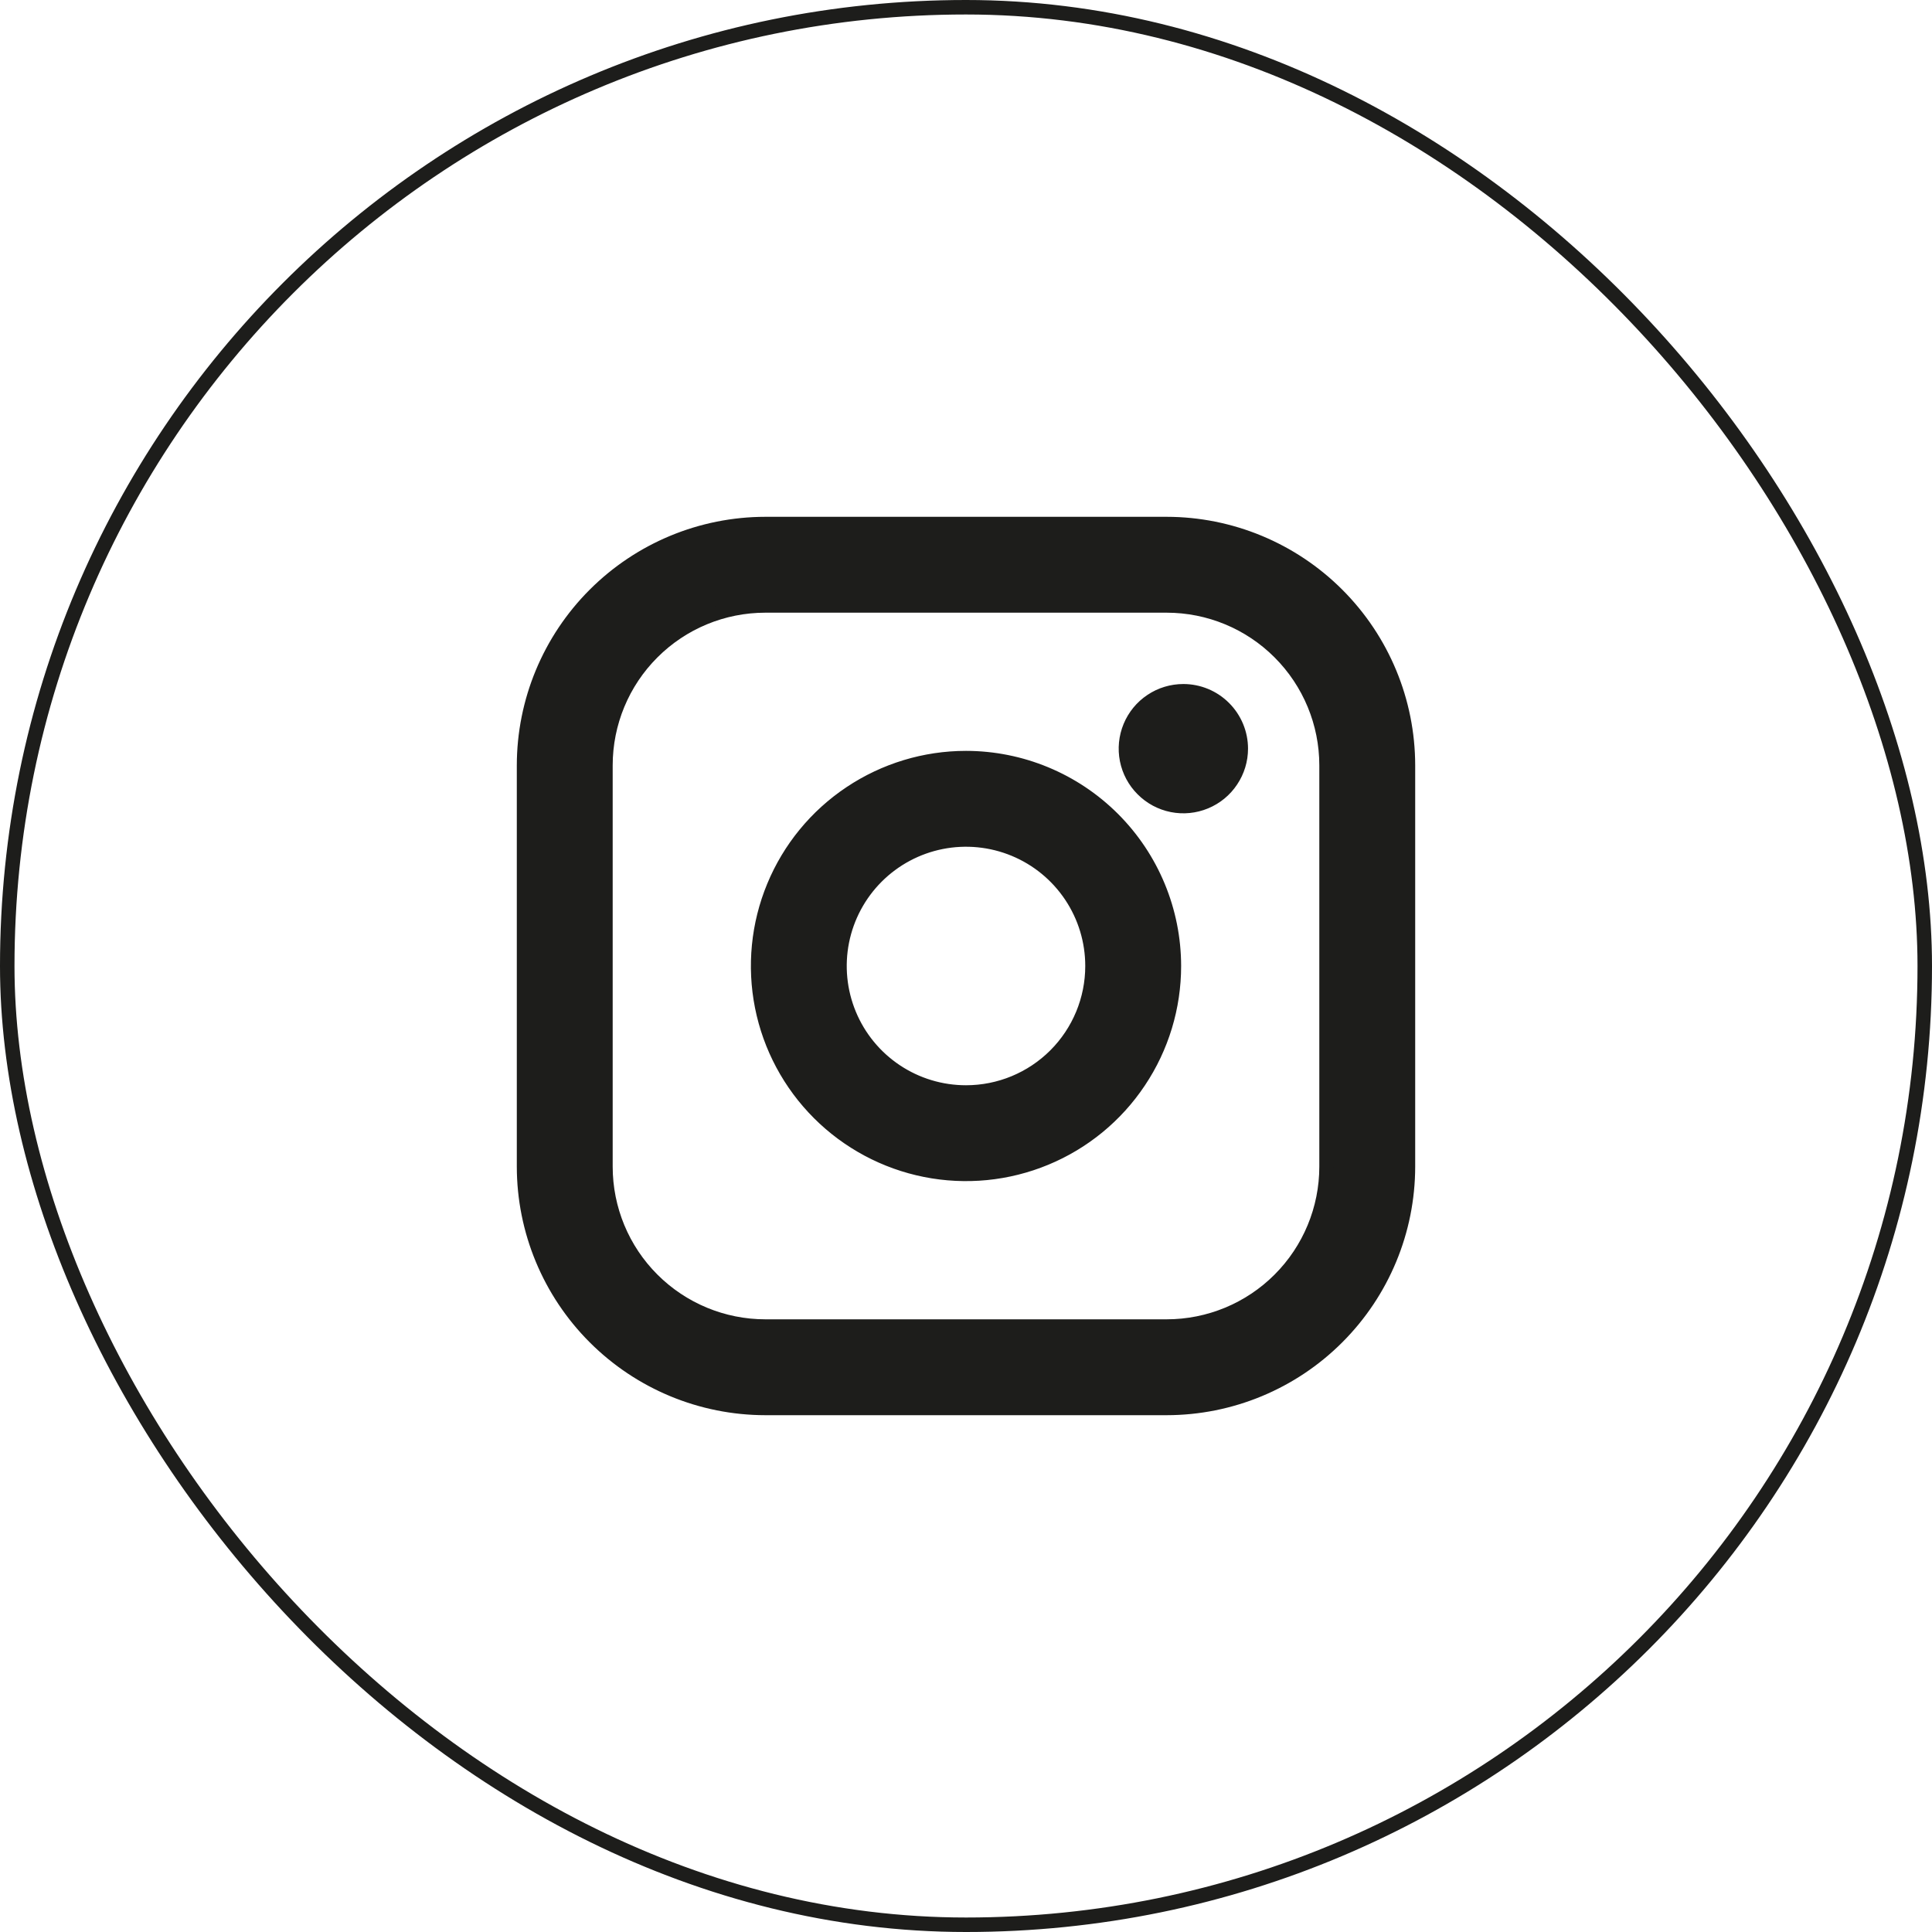
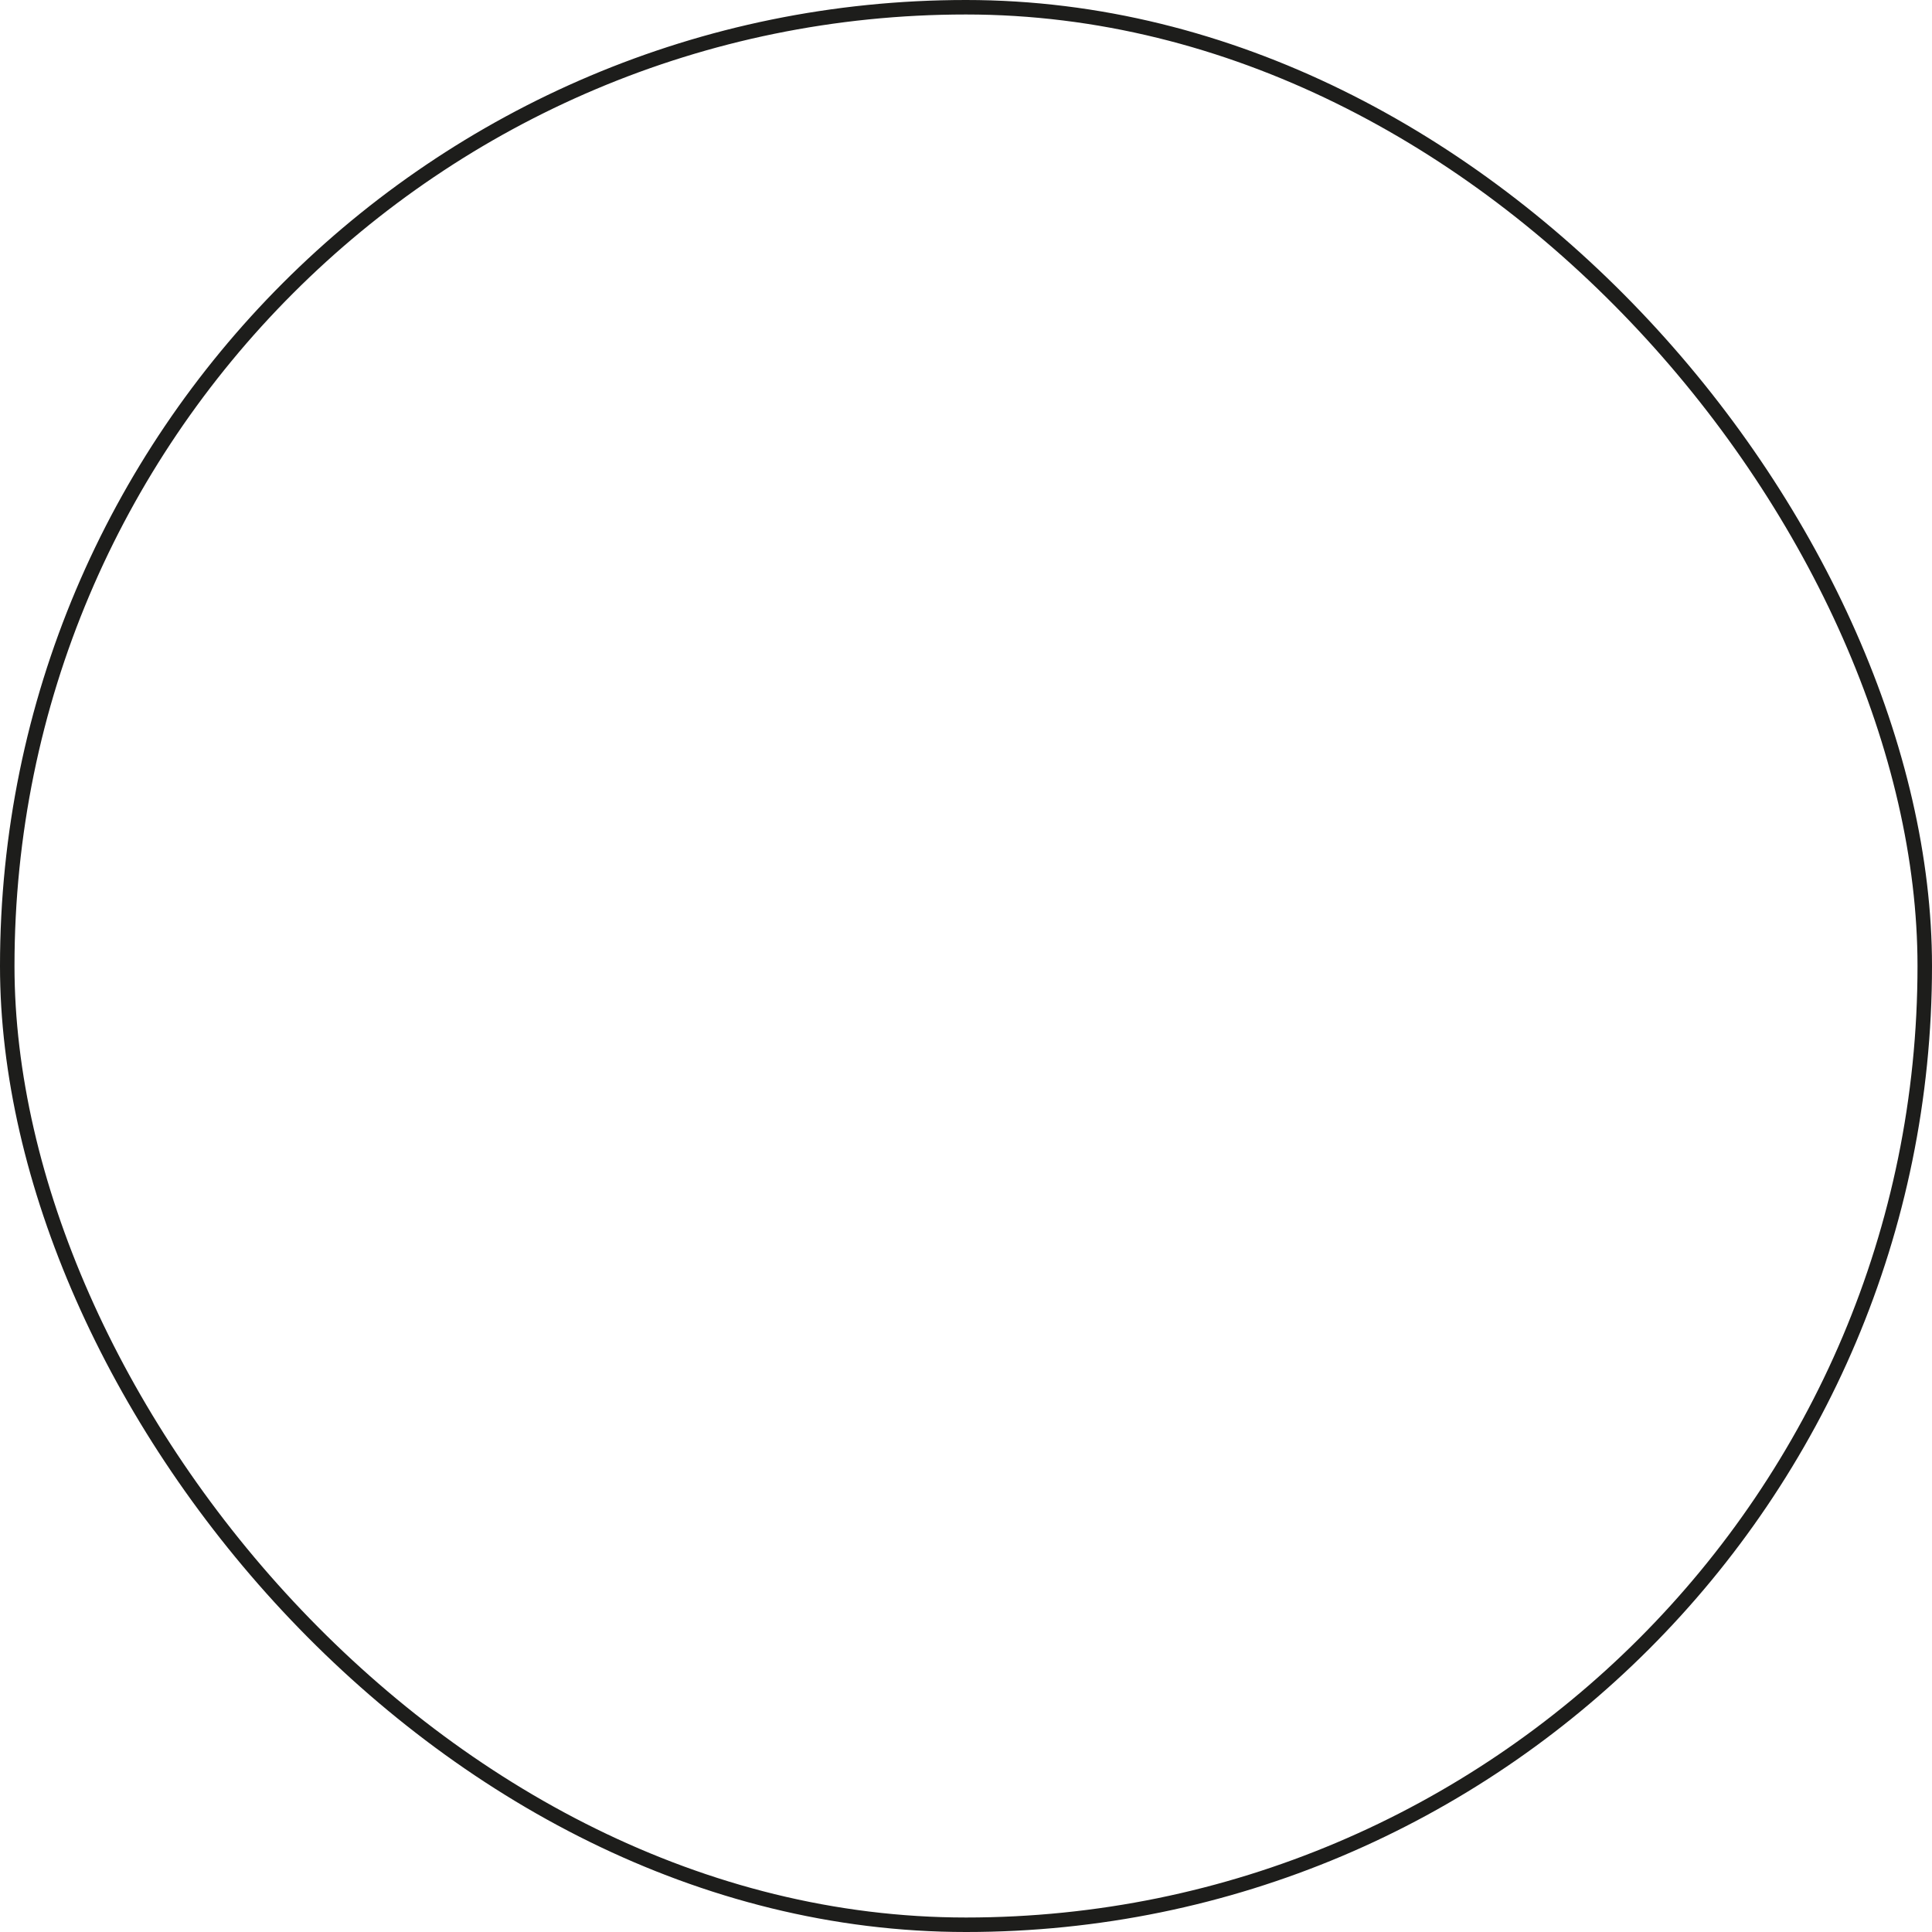
<svg xmlns="http://www.w3.org/2000/svg" width="40" height="40" viewBox="0 0 40 40" fill="none">
  <rect x="0.15" y="0.15" width="39.7" height="39.7" rx="19.85" stroke="#1D1D1B" stroke-width="0.3" />
-   <path d="M20 15.696H20C19.149 15.696 18.317 15.949 17.609 16.422C16.901 16.894 16.349 17.567 16.024 18.353C15.698 19.139 15.613 20.005 15.779 20.84C15.945 21.674 16.355 22.441 16.957 23.043C17.559 23.645 18.326 24.055 19.16 24.221C19.995 24.387 20.861 24.302 21.647 23.976C22.433 23.651 23.106 23.099 23.578 22.391C24.052 21.683 24.304 20.851 24.304 20L24.304 20C24.303 18.859 23.849 17.765 23.042 16.958C22.235 16.151 21.141 15.697 20 15.696ZM24.154 10.85H24.154L15.846 10.85L15.846 10.85C14.521 10.851 13.252 11.378 12.315 12.315C11.378 13.252 10.851 14.521 10.85 15.846L10.85 15.846L10.85 24.154L10.85 24.154C10.851 25.479 11.378 26.748 12.315 27.685C13.252 28.622 14.521 29.149 15.846 29.15H15.846H24.154H24.154C25.479 29.149 26.749 28.622 27.685 27.685C28.622 26.748 29.149 25.479 29.15 24.154L29.15 24.154L29.15 15.846L29.15 15.846C29.149 14.521 28.622 13.252 27.685 12.315C26.748 11.378 25.479 10.851 24.154 10.85ZM20 22.619C19.482 22.619 18.976 22.466 18.545 22.178C18.114 21.89 17.778 21.481 17.58 21.002C17.382 20.524 17.33 19.997 17.431 19.489C17.532 18.981 17.782 18.514 18.148 18.148C18.514 17.782 18.981 17.532 19.489 17.431C19.997 17.33 20.524 17.382 21.002 17.58C21.481 17.778 21.89 18.114 22.178 18.545C22.466 18.976 22.619 19.482 22.619 20C22.619 20.695 22.343 21.361 21.852 21.852C21.361 22.343 20.695 22.619 20 22.619ZM27.465 24.154C27.465 25.032 27.116 25.874 26.495 26.495C25.875 27.116 25.032 27.465 24.154 27.465H15.846C14.968 27.465 14.126 27.116 13.505 26.495C12.883 25.874 12.535 25.032 12.535 24.154L12.535 15.846C12.535 14.968 12.883 14.126 13.505 13.505C14.126 12.883 14.968 12.535 15.846 12.535H24.154C25.032 12.535 25.874 12.883 26.495 13.505C27.116 14.126 27.465 14.968 27.465 15.846L27.465 24.154ZM25.488 16.16C25.619 15.965 25.689 15.735 25.689 15.5C25.689 15.185 25.563 14.883 25.34 14.66C25.117 14.437 24.815 14.312 24.5 14.312C24.265 14.312 24.035 14.381 23.84 14.512C23.644 14.642 23.492 14.828 23.402 15.045C23.312 15.262 23.288 15.501 23.334 15.732C23.38 15.962 23.493 16.174 23.66 16.34C23.826 16.507 24.038 16.62 24.268 16.666C24.499 16.712 24.738 16.688 24.955 16.598C25.172 16.508 25.358 16.356 25.488 16.16Z" fill="#1D1D1B" stroke="#1D1D1B" stroke-width="0.3" />
</svg>